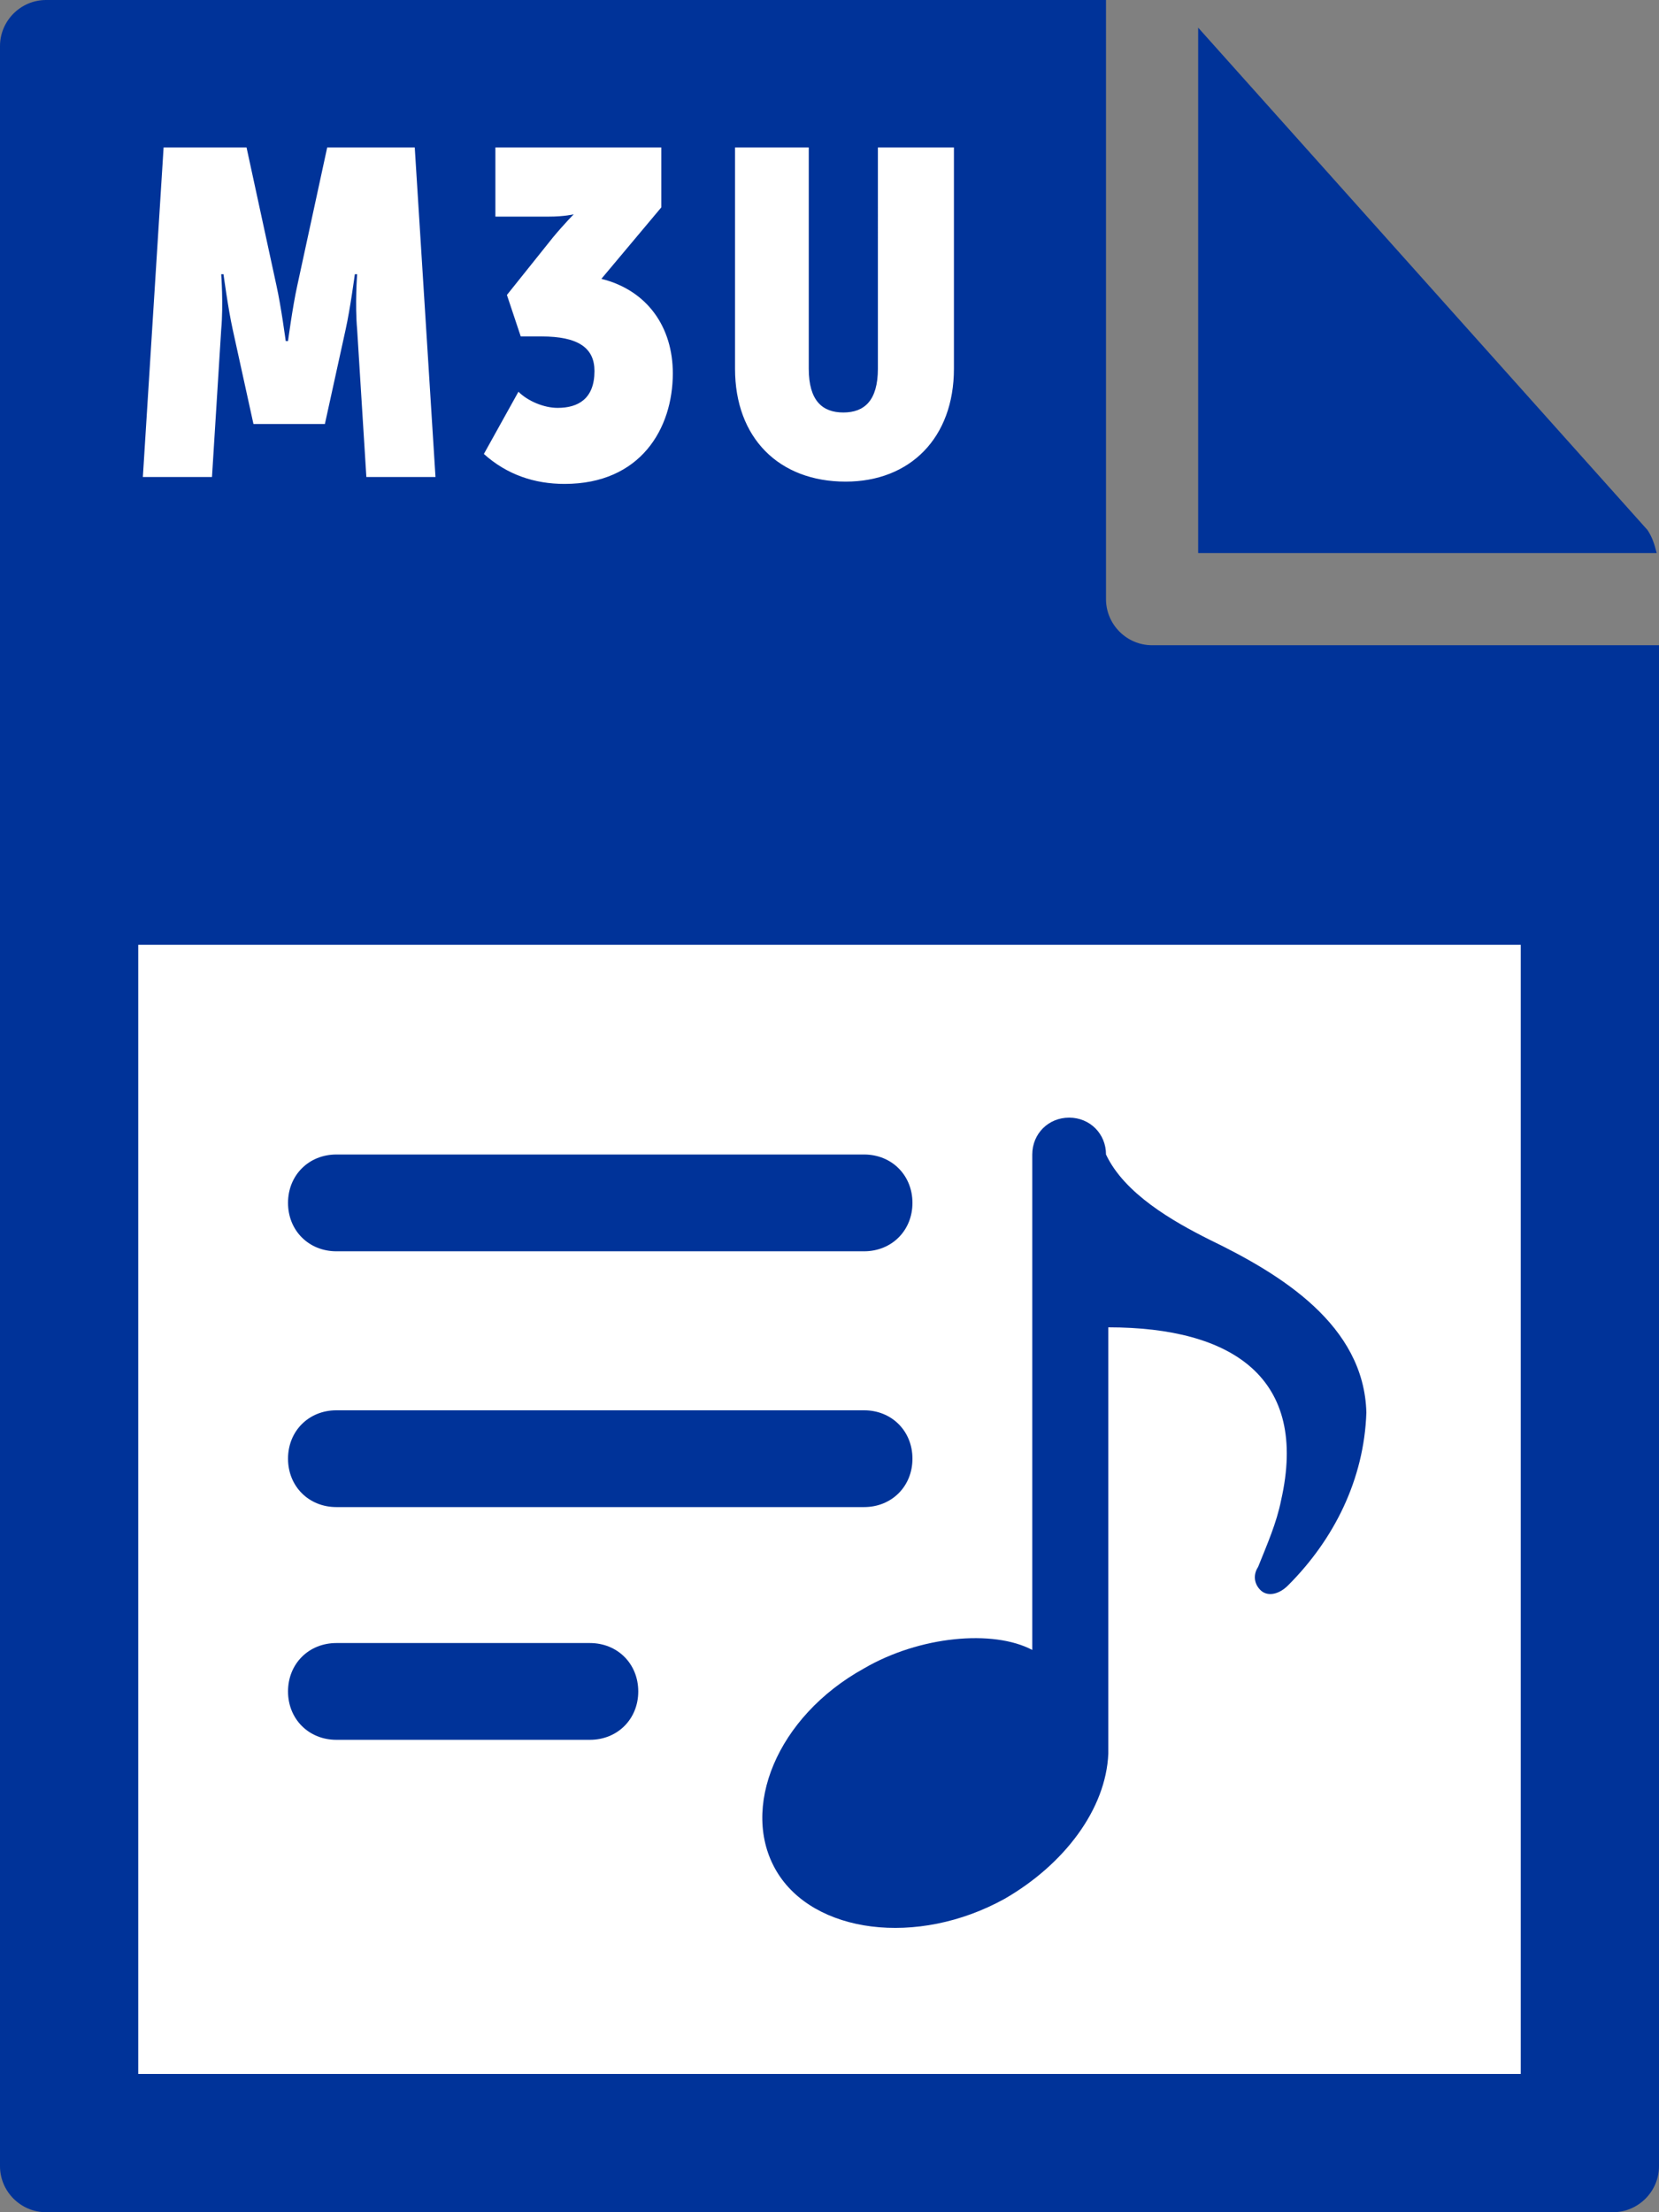
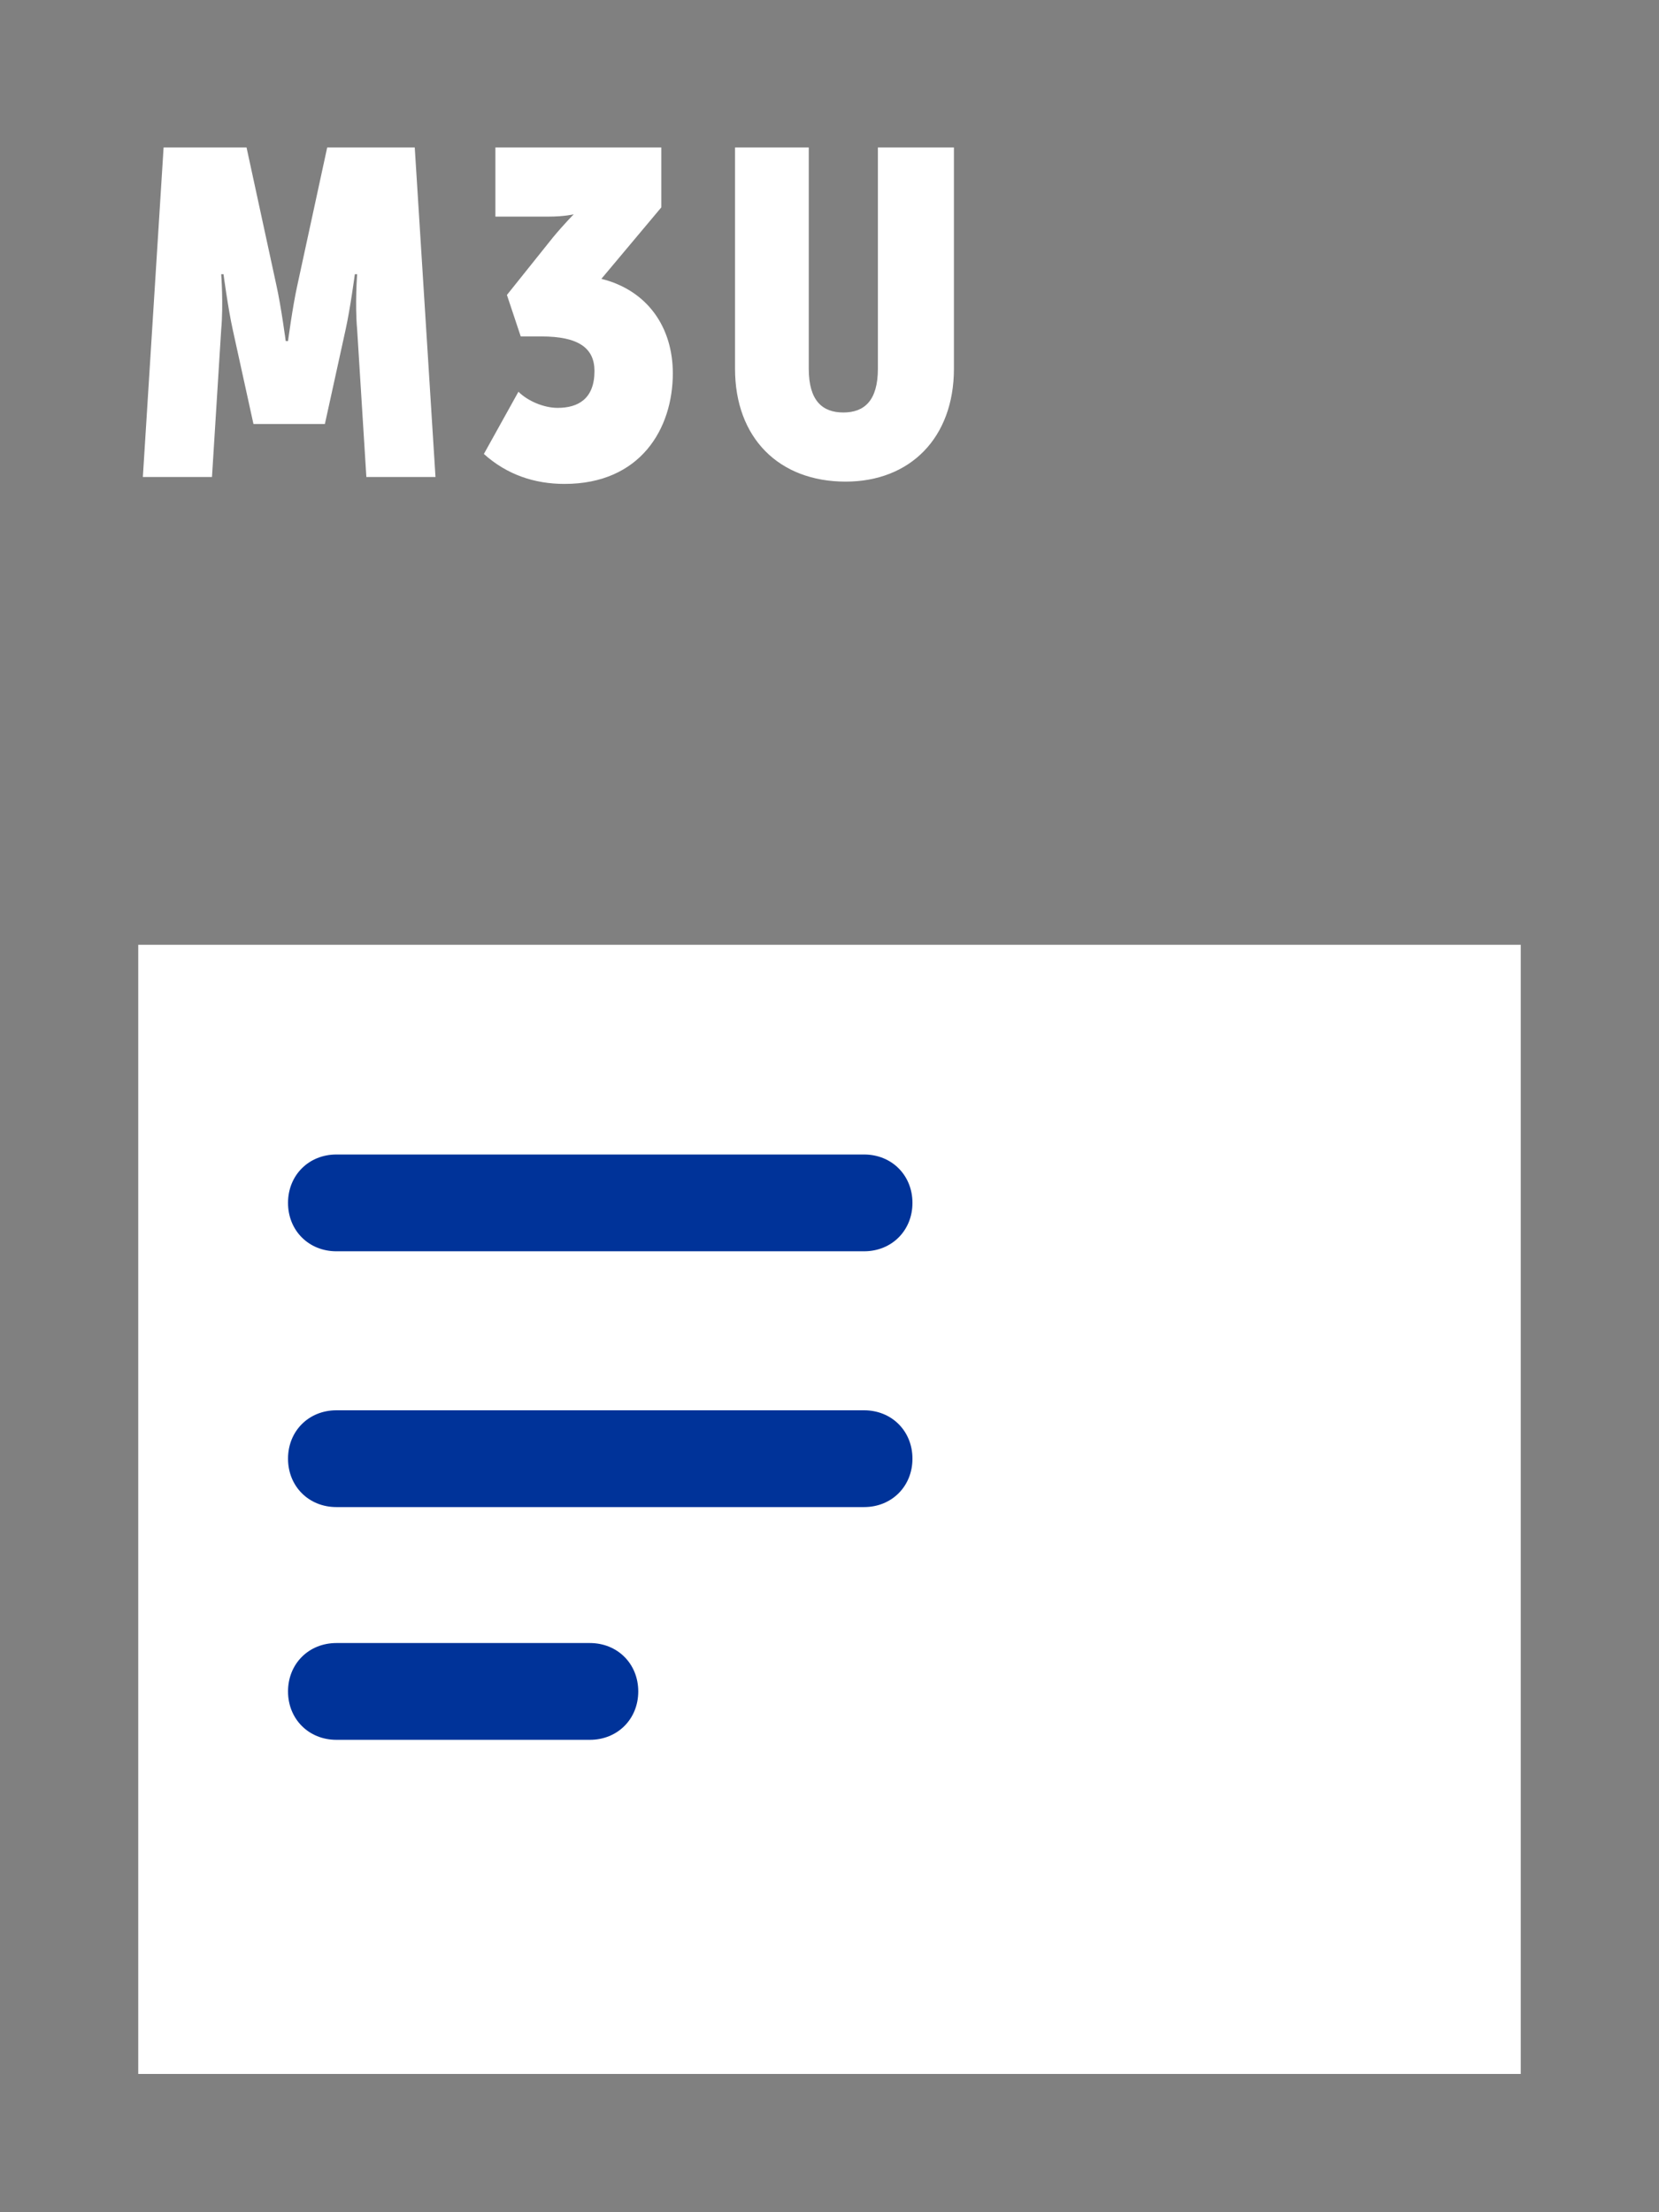
<svg xmlns="http://www.w3.org/2000/svg" id="Layer_1" viewBox="0 0 72 96">
  <rect x="0" y="0" width="72" height="96" fill="#808080" stroke="none" />
  <style>.st0{fill:#039}</style>
-   <path class="st0" d="M0 2v92c0 1.1.9 2 2 2h68c1.1 0 2-.9 2-2V28H50c-1.1 0-2-.9-2-2V0H2C.9 0 0 .9 0 2z" />
-   <path class="st0" d="M71.9 24c-.1-.4-.2-.7-.4-1L52 1.2V24h19.9z" />
  <path d="M6 41h60v49H6zM7.1 6.4h3.6l1.3 6c.2.9.4 2.4.4 2.4h.1s.2-1.5.4-2.4l1.3-6H18l.9 14.3h-3l-.4-6.4c-.1-1.1 0-2.4 0-2.4h-.1s-.2 1.5-.4 2.4l-.9 4.1H11l-.9-4.1c-.2-.9-.4-2.4-.4-2.4h-.1s.1 1.3 0 2.4l-.4 6.4h-3l.9-14.3zM22.5 17c.4.4 1.1.7 1.7.7.9 0 1.6-.4 1.6-1.6 0-1-.7-1.5-2.3-1.5h-.9l-.6-1.8 2-2.5c.5-.6.9-1 .9-1s-.4.1-1.1.1h-2.3v-3h7.2V9l-2.6 3.1c2 .5 3.1 2.1 3.1 4.1 0 2.4-1.4 4.8-4.7 4.8-1.3 0-2.5-.4-3.5-1.3l1.5-2.7zm9.3-10.6h3.3V16c0 1.4.6 1.9 1.5 1.9s1.5-.5 1.5-1.9V6.4h3.3V16c0 3-1.9 4.9-4.7 4.9-2.9 0-4.8-1.9-4.8-4.9V6.4z" fill="#fff" />
  <path class="st0" d="M14.6 54.3h22.9c1.2 0 2.1-.9 2.1-2.1s-.9-2.1-2.1-2.1H14.6c-1.2 0-2.1.9-2.1 2.1s.9 2.1 2.1 2.1zm0 11.1h22.9c1.2 0 2.1-.9 2.1-2.1s-.9-2.1-2.1-2.1H14.6c-1.2 0-2.1.9-2.1 2.1s.9 2.1 2.1 2.1zm11 5.9h-11c-1.2 0-2.1.9-2.1 2.1s.9 2.1 2.1 2.1h11c1.2 0 2.1-.9 2.1-2.1s-.9-2.1-2.1-2.1z" />
-   <path class="st0" d="M52.5 53.8c-1.6-.8-3.7-2-4.5-3.7 0-.9-.7-1.6-1.6-1.6-.9 0-1.6.7-1.6 1.6v21.5c-1.7-.9-4.9-.6-7.3.8-3.8 2.1-5.4 6.1-3.8 8.8s6.1 3.3 9.9 1.2c2.6-1.5 4.4-3.9 4.5-6.3V57.6c5.4 0 8.7 2.2 7.5 7.5-.2 1-.6 1.9-1 2.9-.2.3-.2.7.1 1 .3.3.8.2 1.2-.2 2-2 3.3-4.6 3.4-7.5-.1-3.8-3.7-6-6.8-7.5z" />
</svg>